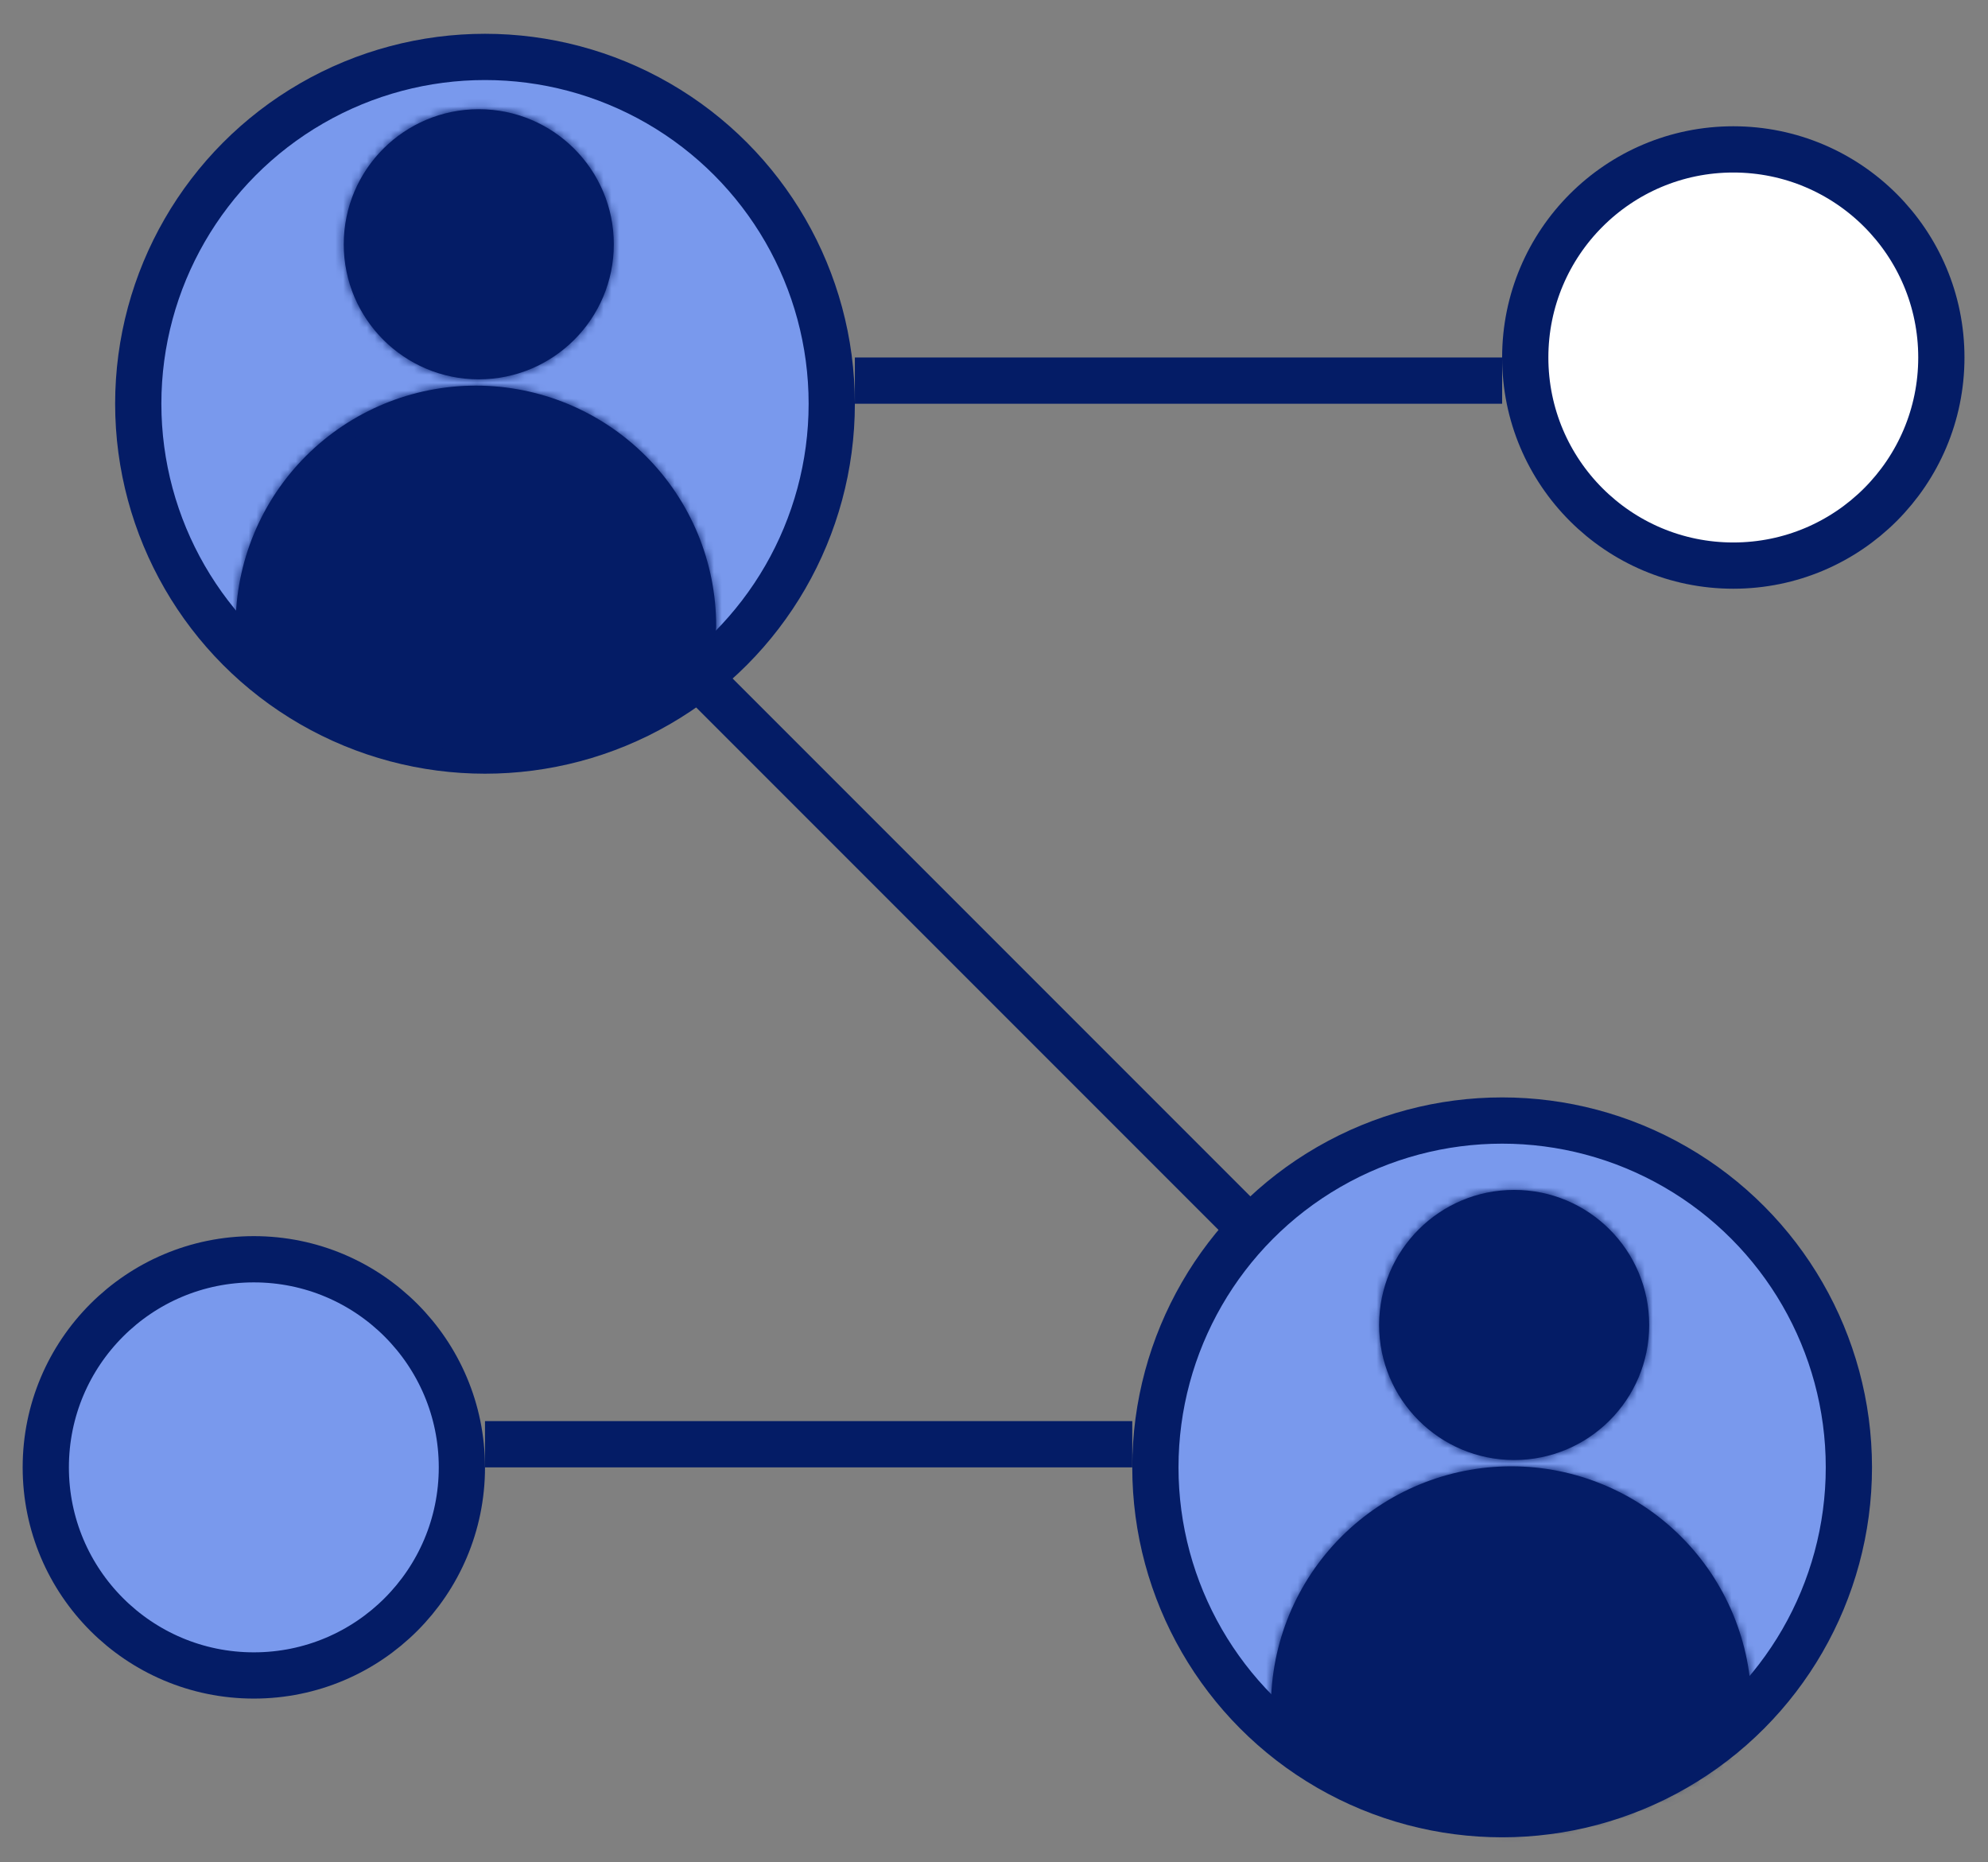
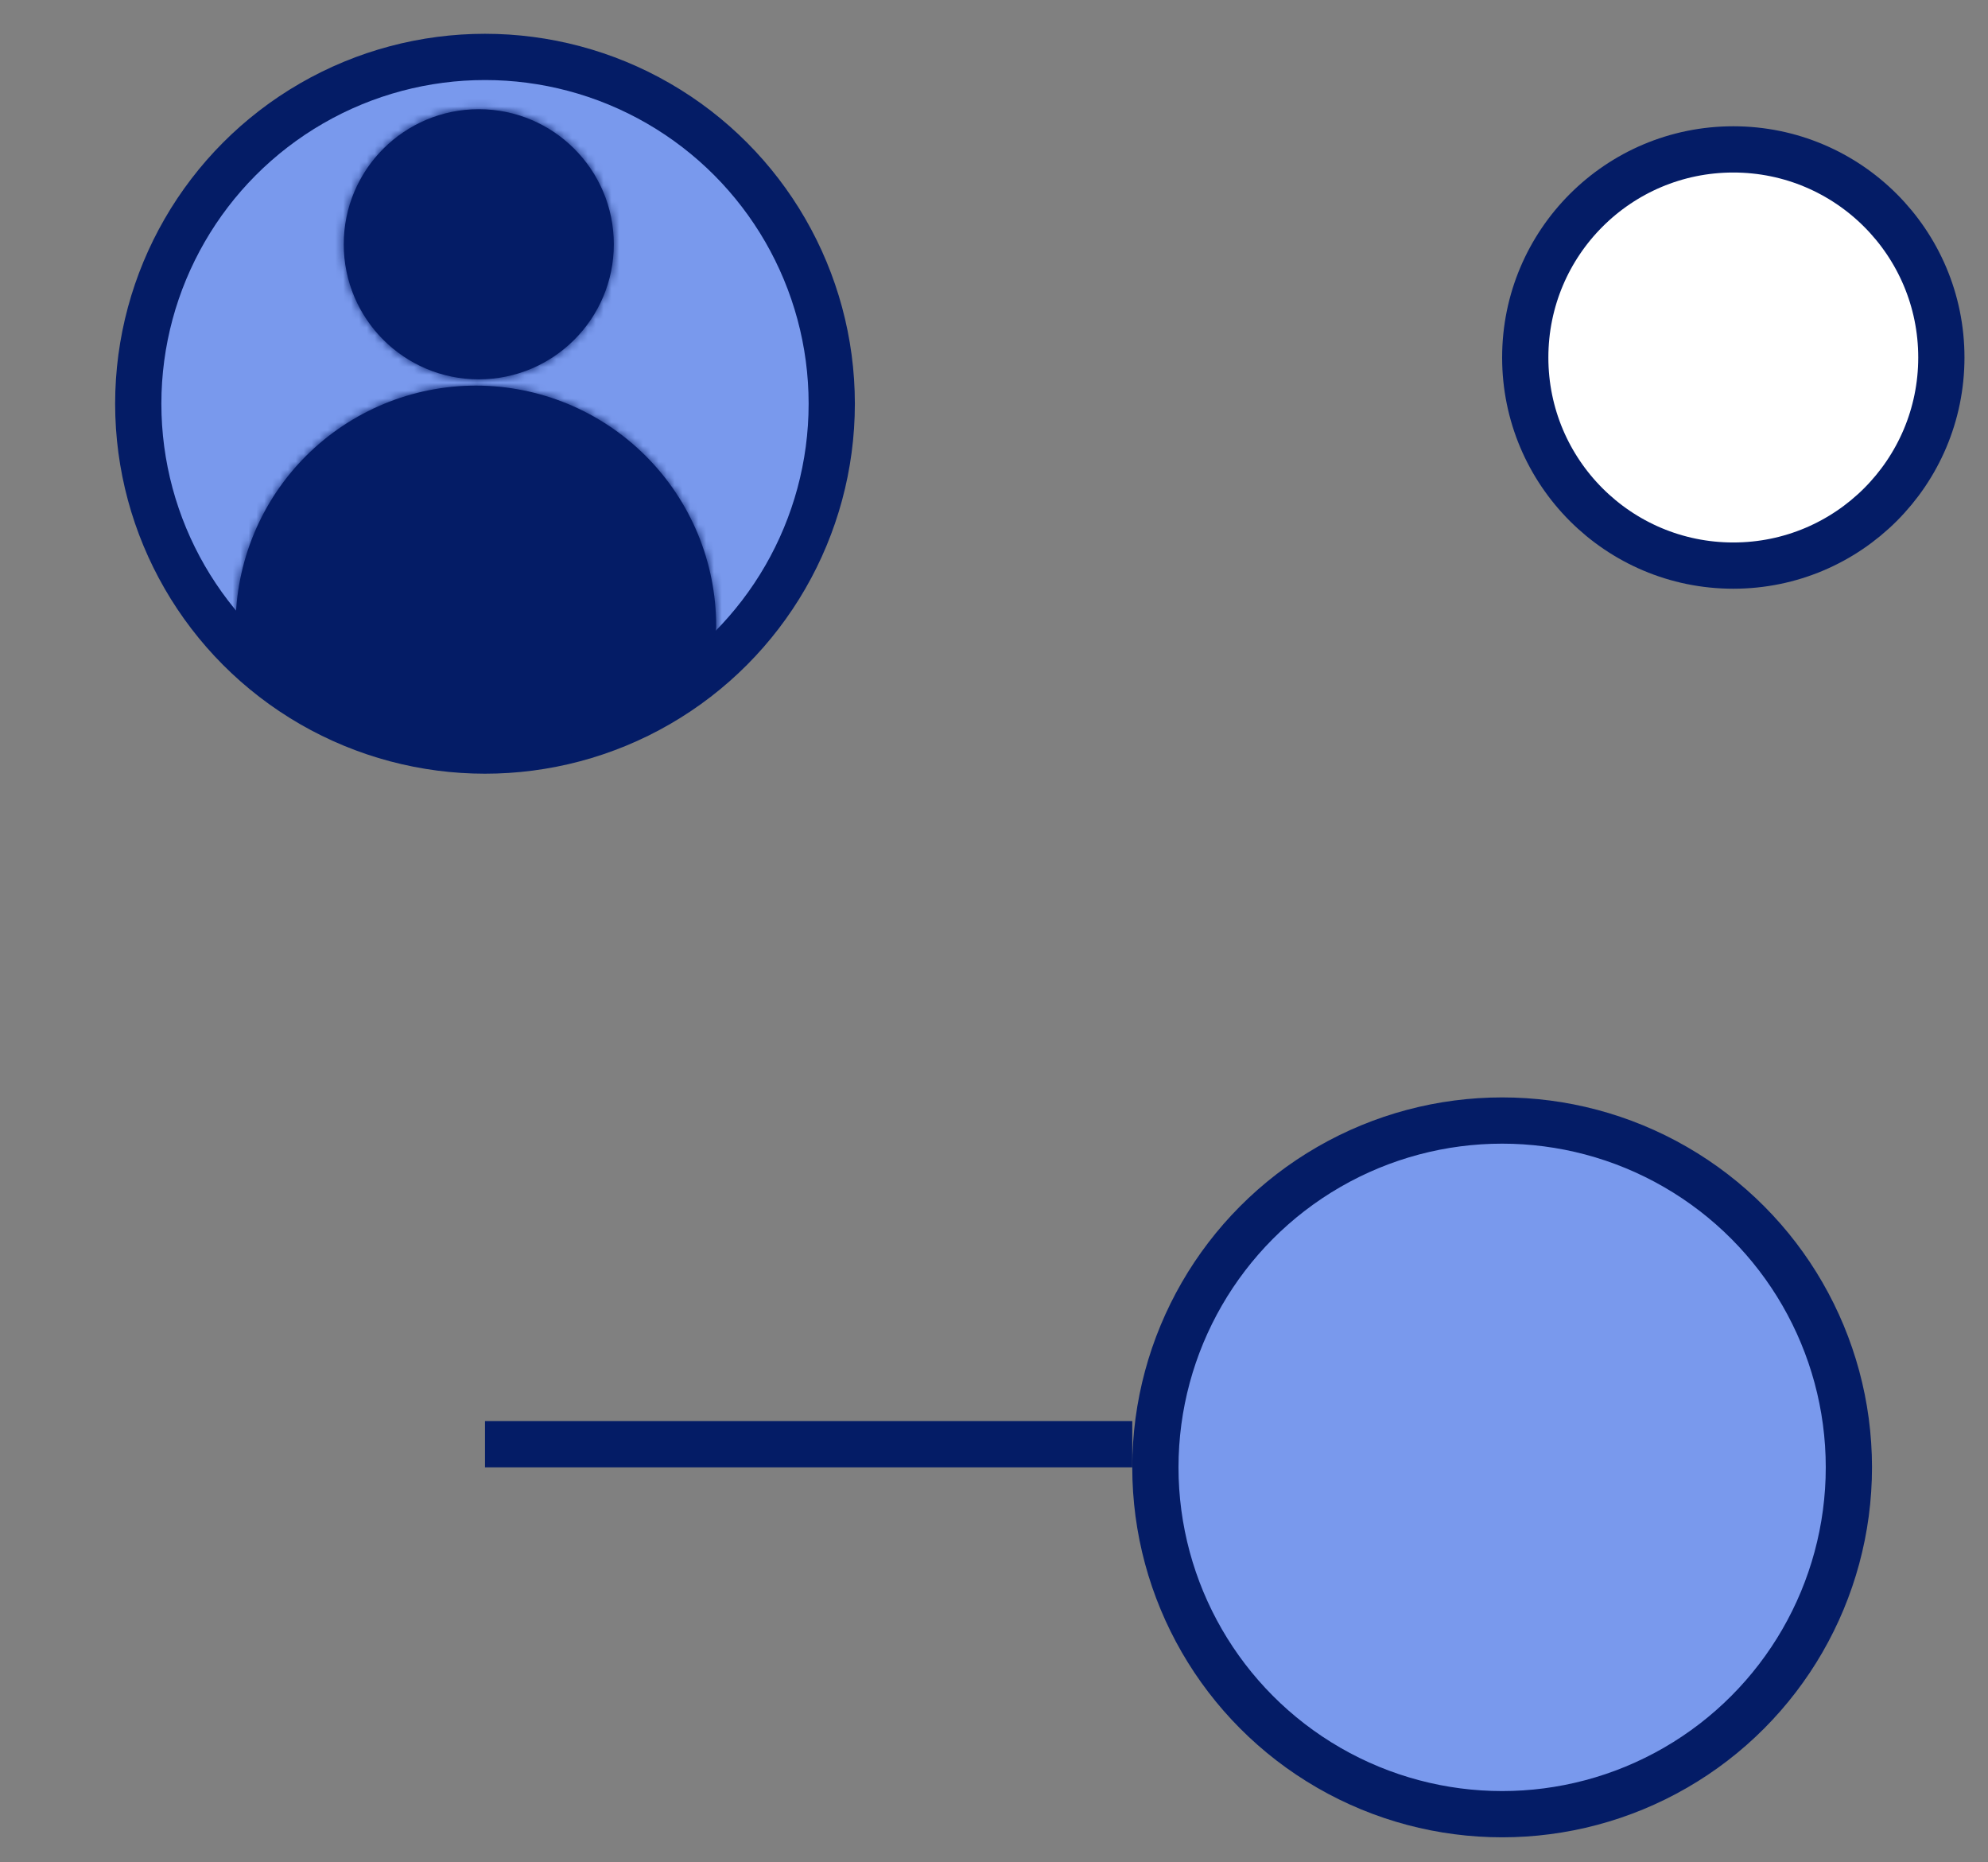
<svg xmlns="http://www.w3.org/2000/svg" width="252" height="236" viewBox="0 0 252 236" fill="none">
  <rect x="0" y="0" width="252" height="236" fill="#808080" stroke="none" />
  <circle cx="61.479" cy="51.167" r="43.954" fill="#7999ED" stroke="#041C66" stroke-width="5.861" />
  <mask id="path-2-inside-1_2_2" fill="white">
    <path d="M60.322 48.869C68.4 48.87 76.147 52.078 81.859 57.79C87.571 63.502 90.78 71.25 90.78 79.328C90.78 87.405 72.216 95.124 60.322 95.124C48.427 95.124 29.864 87.405 29.864 79.328C29.864 71.25 33.073 63.502 38.785 57.79C44.497 52.078 52.244 48.87 60.322 48.869ZM60.69 13.839C70.144 13.839 77.807 21.503 77.807 30.956C77.807 40.41 70.144 48.073 60.69 48.074C51.237 48.074 43.573 40.41 43.573 30.956C43.573 21.503 51.237 13.839 60.69 13.839Z" />
  </mask>
  <path d="M60.322 48.869C68.4 48.87 76.147 52.078 81.859 57.79C87.571 63.502 90.78 71.25 90.78 79.328C90.78 87.405 72.216 95.124 60.322 95.124C48.427 95.124 29.864 87.405 29.864 79.328C29.864 71.25 33.073 63.502 38.785 57.79C44.497 52.078 52.244 48.87 60.322 48.869ZM60.69 13.839C70.144 13.839 77.807 21.503 77.807 30.956C77.807 40.41 70.144 48.073 60.69 48.074C51.237 48.074 43.573 40.41 43.573 30.956C43.573 21.503 51.237 13.839 60.69 13.839Z" fill="#041C66" />
  <path d="M60.322 48.869L60.322 46.777L60.322 46.777L60.322 48.869ZM81.859 57.79L83.339 56.31L83.339 56.31L81.859 57.79ZM90.78 79.328L92.873 79.328L92.873 79.327L90.78 79.328ZM60.322 95.124L60.322 97.217L60.322 97.217L60.322 95.124ZM29.864 79.328L27.771 79.327L27.771 79.328L29.864 79.328ZM38.785 57.79L37.305 56.31L37.305 56.31L38.785 57.79ZM60.69 13.839L60.69 11.746H60.69V13.839ZM77.807 30.956L79.9 30.956L79.9 30.956L77.807 30.956ZM60.69 48.074L60.69 50.166L60.69 50.166L60.69 48.074ZM43.573 30.956L41.48 30.956V30.956H43.573ZM60.322 48.869L60.322 50.962C67.845 50.962 75.06 53.951 80.379 59.27L81.859 57.79L83.339 56.31C77.234 50.206 68.955 46.777 60.322 46.777L60.322 48.869ZM81.859 57.79L80.379 59.27C85.699 64.59 88.687 71.805 88.687 79.328L90.78 79.328L92.873 79.327C92.873 70.695 89.443 62.415 83.339 56.31L81.859 57.79ZM90.78 79.328L88.687 79.327C88.687 80.528 87.983 82.015 86.24 83.698C84.529 85.35 82.049 86.957 79.106 88.368C73.206 91.198 65.9 93.031 60.322 93.031L60.322 95.124L60.322 97.217C66.638 97.217 74.561 95.191 80.916 92.142C84.102 90.614 87.006 88.776 89.147 86.709C91.257 84.673 92.873 82.166 92.873 79.328L90.78 79.328ZM60.322 95.124L60.322 93.031C54.744 93.031 47.438 91.198 41.538 88.368C38.595 86.957 36.115 85.35 34.404 83.698C32.661 82.015 31.957 80.528 31.957 79.327L29.864 79.328L27.771 79.328C27.771 82.166 29.387 84.673 31.497 86.709C33.638 88.776 36.542 90.614 39.727 92.142C46.083 95.191 54.006 97.217 60.322 97.217L60.322 95.124ZM29.864 79.328L31.957 79.328C31.957 71.805 34.945 64.59 40.265 59.27L38.785 57.79L37.305 56.31C31.201 62.415 27.771 70.695 27.771 79.327L29.864 79.328ZM38.785 57.79L40.265 59.27C45.584 53.951 52.799 50.962 60.322 50.962L60.322 48.869L60.322 46.777C51.689 46.777 43.41 50.206 37.305 56.31L38.785 57.79ZM60.69 13.839L60.69 15.932C68.988 15.932 75.715 22.659 75.715 30.956L77.807 30.956L79.9 30.956C79.9 20.347 71.299 11.747 60.69 11.746L60.69 13.839ZM77.807 30.956H75.715C75.715 39.254 68.988 45.981 60.69 45.981L60.69 48.074L60.69 50.166C71.299 50.166 79.9 41.566 79.9 30.956H77.807ZM60.69 48.074V45.981C52.392 45.981 45.666 39.254 45.666 30.956H43.573H41.48C41.48 41.566 50.081 50.166 60.69 50.166V48.074ZM43.573 30.956L45.666 30.956C45.666 22.659 52.392 15.932 60.69 15.932V13.839V11.746C50.081 11.746 41.48 20.347 41.48 30.956L43.573 30.956Z" fill="#041C66" mask="url(#path-2-inside-1_2_2)" />
-   <circle cx="32.176" cy="185.96" r="26.373" fill="#7999ED" stroke="#041C66" stroke-width="5.861" />
  <circle cx="190.411" cy="185.96" r="43.954" fill="#7999ED" stroke="#041C66" stroke-width="5.861" />
  <mask id="path-6-inside-2_2_2" fill="white">
    <path d="M191.567 185.826C199.644 185.826 207.392 189.035 213.104 194.747C218.816 200.459 222.024 208.206 222.025 216.284C222.024 224.362 203.461 232.081 191.567 232.081C179.672 232.081 161.109 224.362 161.109 216.284C161.109 208.206 164.318 200.459 170.029 194.747C175.741 189.035 183.489 185.826 191.567 185.826ZM191.935 150.796C201.388 150.796 209.052 158.459 209.052 167.913C209.052 177.366 201.388 185.03 191.935 185.03C182.481 185.03 174.818 177.366 174.818 167.913C174.818 158.459 182.481 150.796 191.935 150.796Z" />
  </mask>
-   <path d="M191.567 185.826C199.644 185.826 207.392 189.035 213.104 194.747C218.816 200.459 222.024 208.206 222.025 216.284C222.024 224.362 203.461 232.081 191.567 232.081C179.672 232.081 161.109 224.362 161.109 216.284C161.109 208.206 164.318 200.459 170.029 194.747C175.741 189.035 183.489 185.826 191.567 185.826ZM191.935 150.796C201.388 150.796 209.052 158.459 209.052 167.913C209.052 177.366 201.388 185.03 191.935 185.03C182.481 185.03 174.818 177.366 174.818 167.913C174.818 158.459 182.481 150.796 191.935 150.796Z" fill="#041C66" />
-   <path d="M191.567 185.826L191.567 183.733L191.567 183.733L191.567 185.826ZM213.104 194.747L214.583 193.267L214.583 193.267L213.104 194.747ZM222.025 216.284L224.117 216.284L224.117 216.284L222.025 216.284ZM191.567 232.081L191.567 234.174L191.567 234.174L191.567 232.081ZM161.109 216.284L159.016 216.284L159.016 216.284L161.109 216.284ZM170.029 194.747L168.55 193.267L168.55 193.267L170.029 194.747ZM191.935 150.796L191.935 148.703H191.935V150.796ZM209.052 167.913L211.145 167.913V167.913H209.052ZM191.935 185.03L191.935 187.123L191.935 187.123L191.935 185.03ZM174.818 167.913L172.725 167.913L172.725 167.913L174.818 167.913ZM191.567 185.826L191.567 187.919C199.089 187.919 206.304 190.907 211.624 196.227L213.104 194.747L214.583 193.267C208.479 187.163 200.199 183.733 191.567 183.733L191.567 185.826ZM213.104 194.747L211.624 196.227C216.943 201.546 219.932 208.761 219.932 216.284L222.025 216.284L224.117 216.284C224.117 207.651 220.688 199.371 214.583 193.267L213.104 194.747ZM222.025 216.284L219.932 216.284C219.932 217.485 219.227 218.972 217.484 220.655C215.773 222.306 213.293 223.913 210.351 225.325C204.451 228.155 197.145 229.988 191.567 229.988L191.567 232.081L191.567 234.174C197.883 234.174 205.806 232.147 212.161 229.099C215.346 227.571 218.25 225.733 220.392 223.666C222.501 221.629 224.117 219.122 224.117 216.284L222.025 216.284ZM191.567 232.081L191.567 229.988C185.988 229.988 178.682 228.155 172.782 225.325C169.84 223.913 167.36 222.306 165.649 220.654C163.906 218.972 163.201 217.485 163.201 216.284L161.109 216.284L159.016 216.284C159.016 219.122 160.632 221.629 162.741 223.666C164.883 225.733 167.787 227.571 170.972 229.099C177.327 232.147 185.25 234.174 191.567 234.174L191.567 232.081ZM161.109 216.284L163.201 216.284C163.201 208.761 166.19 201.546 171.509 196.227L170.029 194.747L168.55 193.267C162.445 199.371 159.016 207.651 159.016 216.284L161.109 216.284ZM170.029 194.747L171.509 196.227C176.829 190.907 184.044 187.919 191.567 187.919L191.567 185.826L191.567 183.733C182.934 183.733 174.654 187.163 168.55 193.267L170.029 194.747ZM191.935 150.796L191.935 152.889C200.232 152.889 206.959 159.615 206.959 167.913H209.052H211.145C211.145 157.304 202.544 148.703 191.935 148.703L191.935 150.796ZM209.052 167.913L206.959 167.913C206.959 176.21 200.232 182.937 191.935 182.937L191.935 185.03L191.935 187.123C202.544 187.123 211.145 178.522 211.145 167.913L209.052 167.913ZM191.935 185.03V182.937C183.637 182.937 176.91 176.211 176.91 167.913L174.818 167.913L172.725 167.913C172.725 178.522 181.325 187.123 191.935 187.123V185.03ZM174.818 167.913H176.91C176.91 159.615 183.637 152.889 191.935 152.889V150.796V148.703C181.325 148.703 172.725 157.304 172.725 167.913H174.818Z" fill="#041C66" mask="url(#path-6-inside-2_2_2)" />
  <circle cx="219.714" cy="45.306" r="26.373" fill="white" stroke="#041C66" stroke-width="5.861" />
  <line x1="61.479" y1="183.03" x2="143.527" y2="183.03" stroke="#041C66" stroke-width="5.861" />
-   <line x1="108.363" y1="48.236" x2="190.411" y2="48.236" stroke="#041C66" stroke-width="5.861" />
-   <line x1="86.993" y1="84.258" x2="160.309" y2="157.574" stroke="#041C66" stroke-width="5.861" />
</svg>